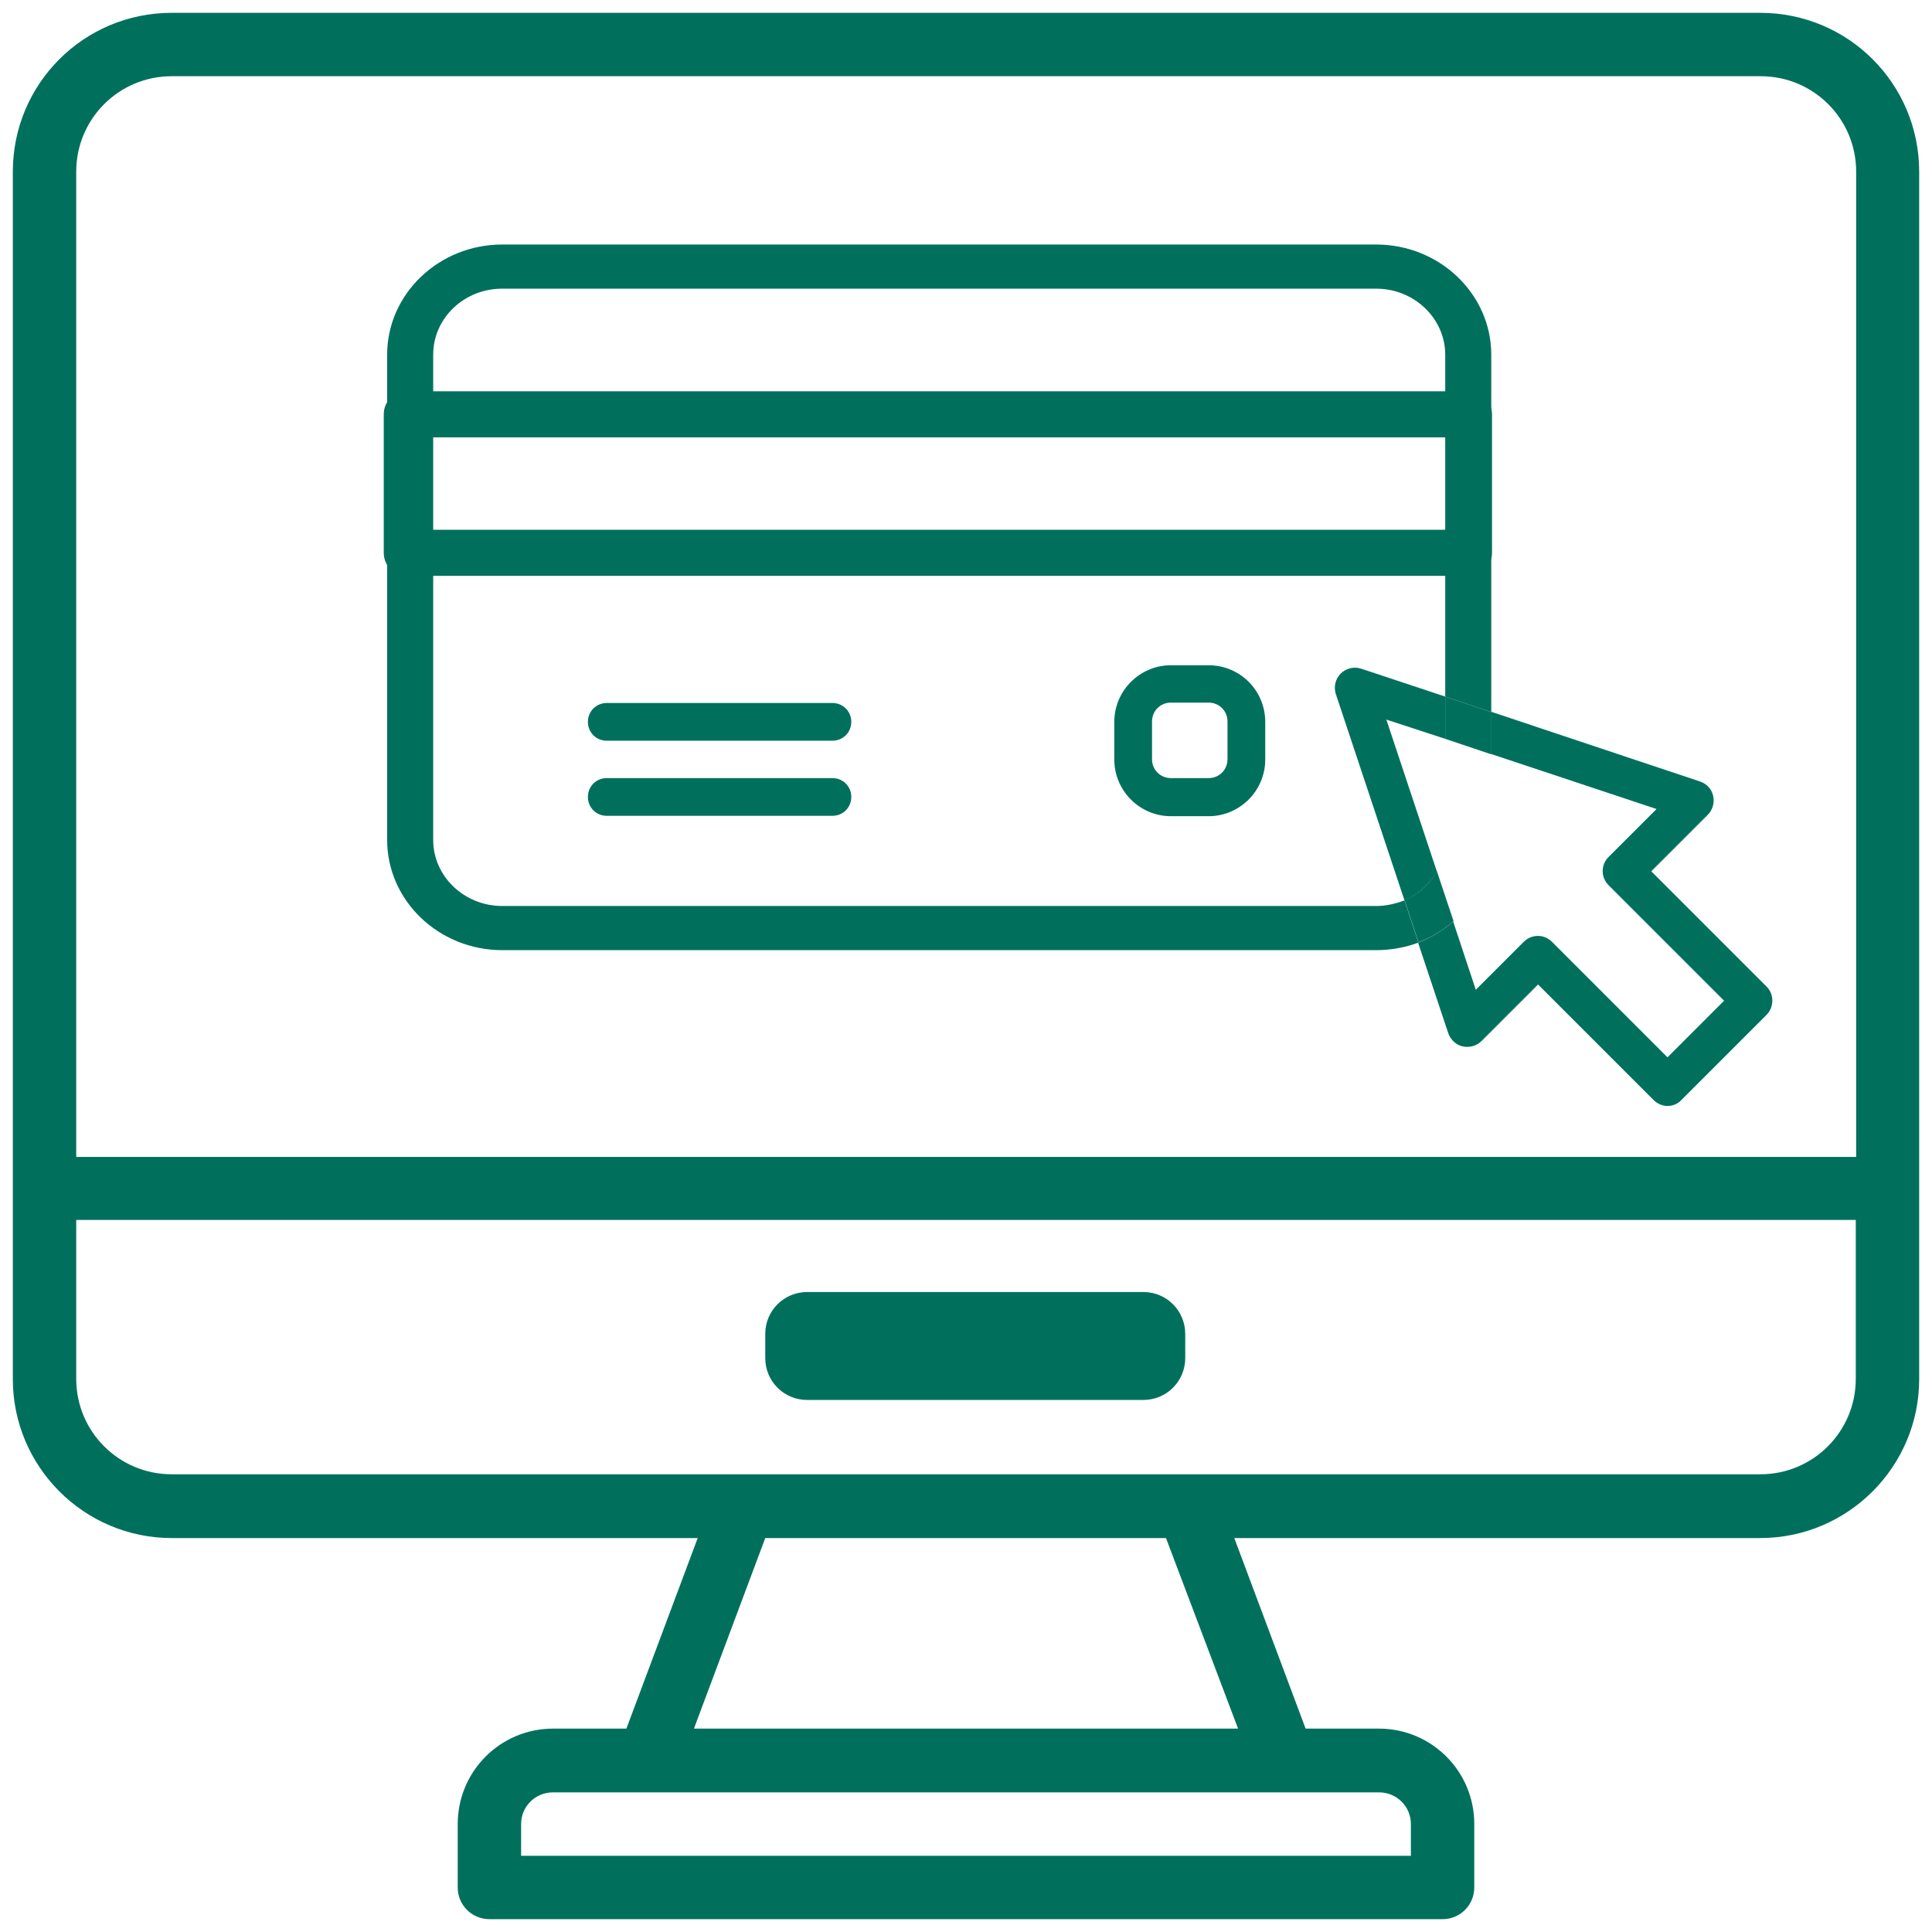
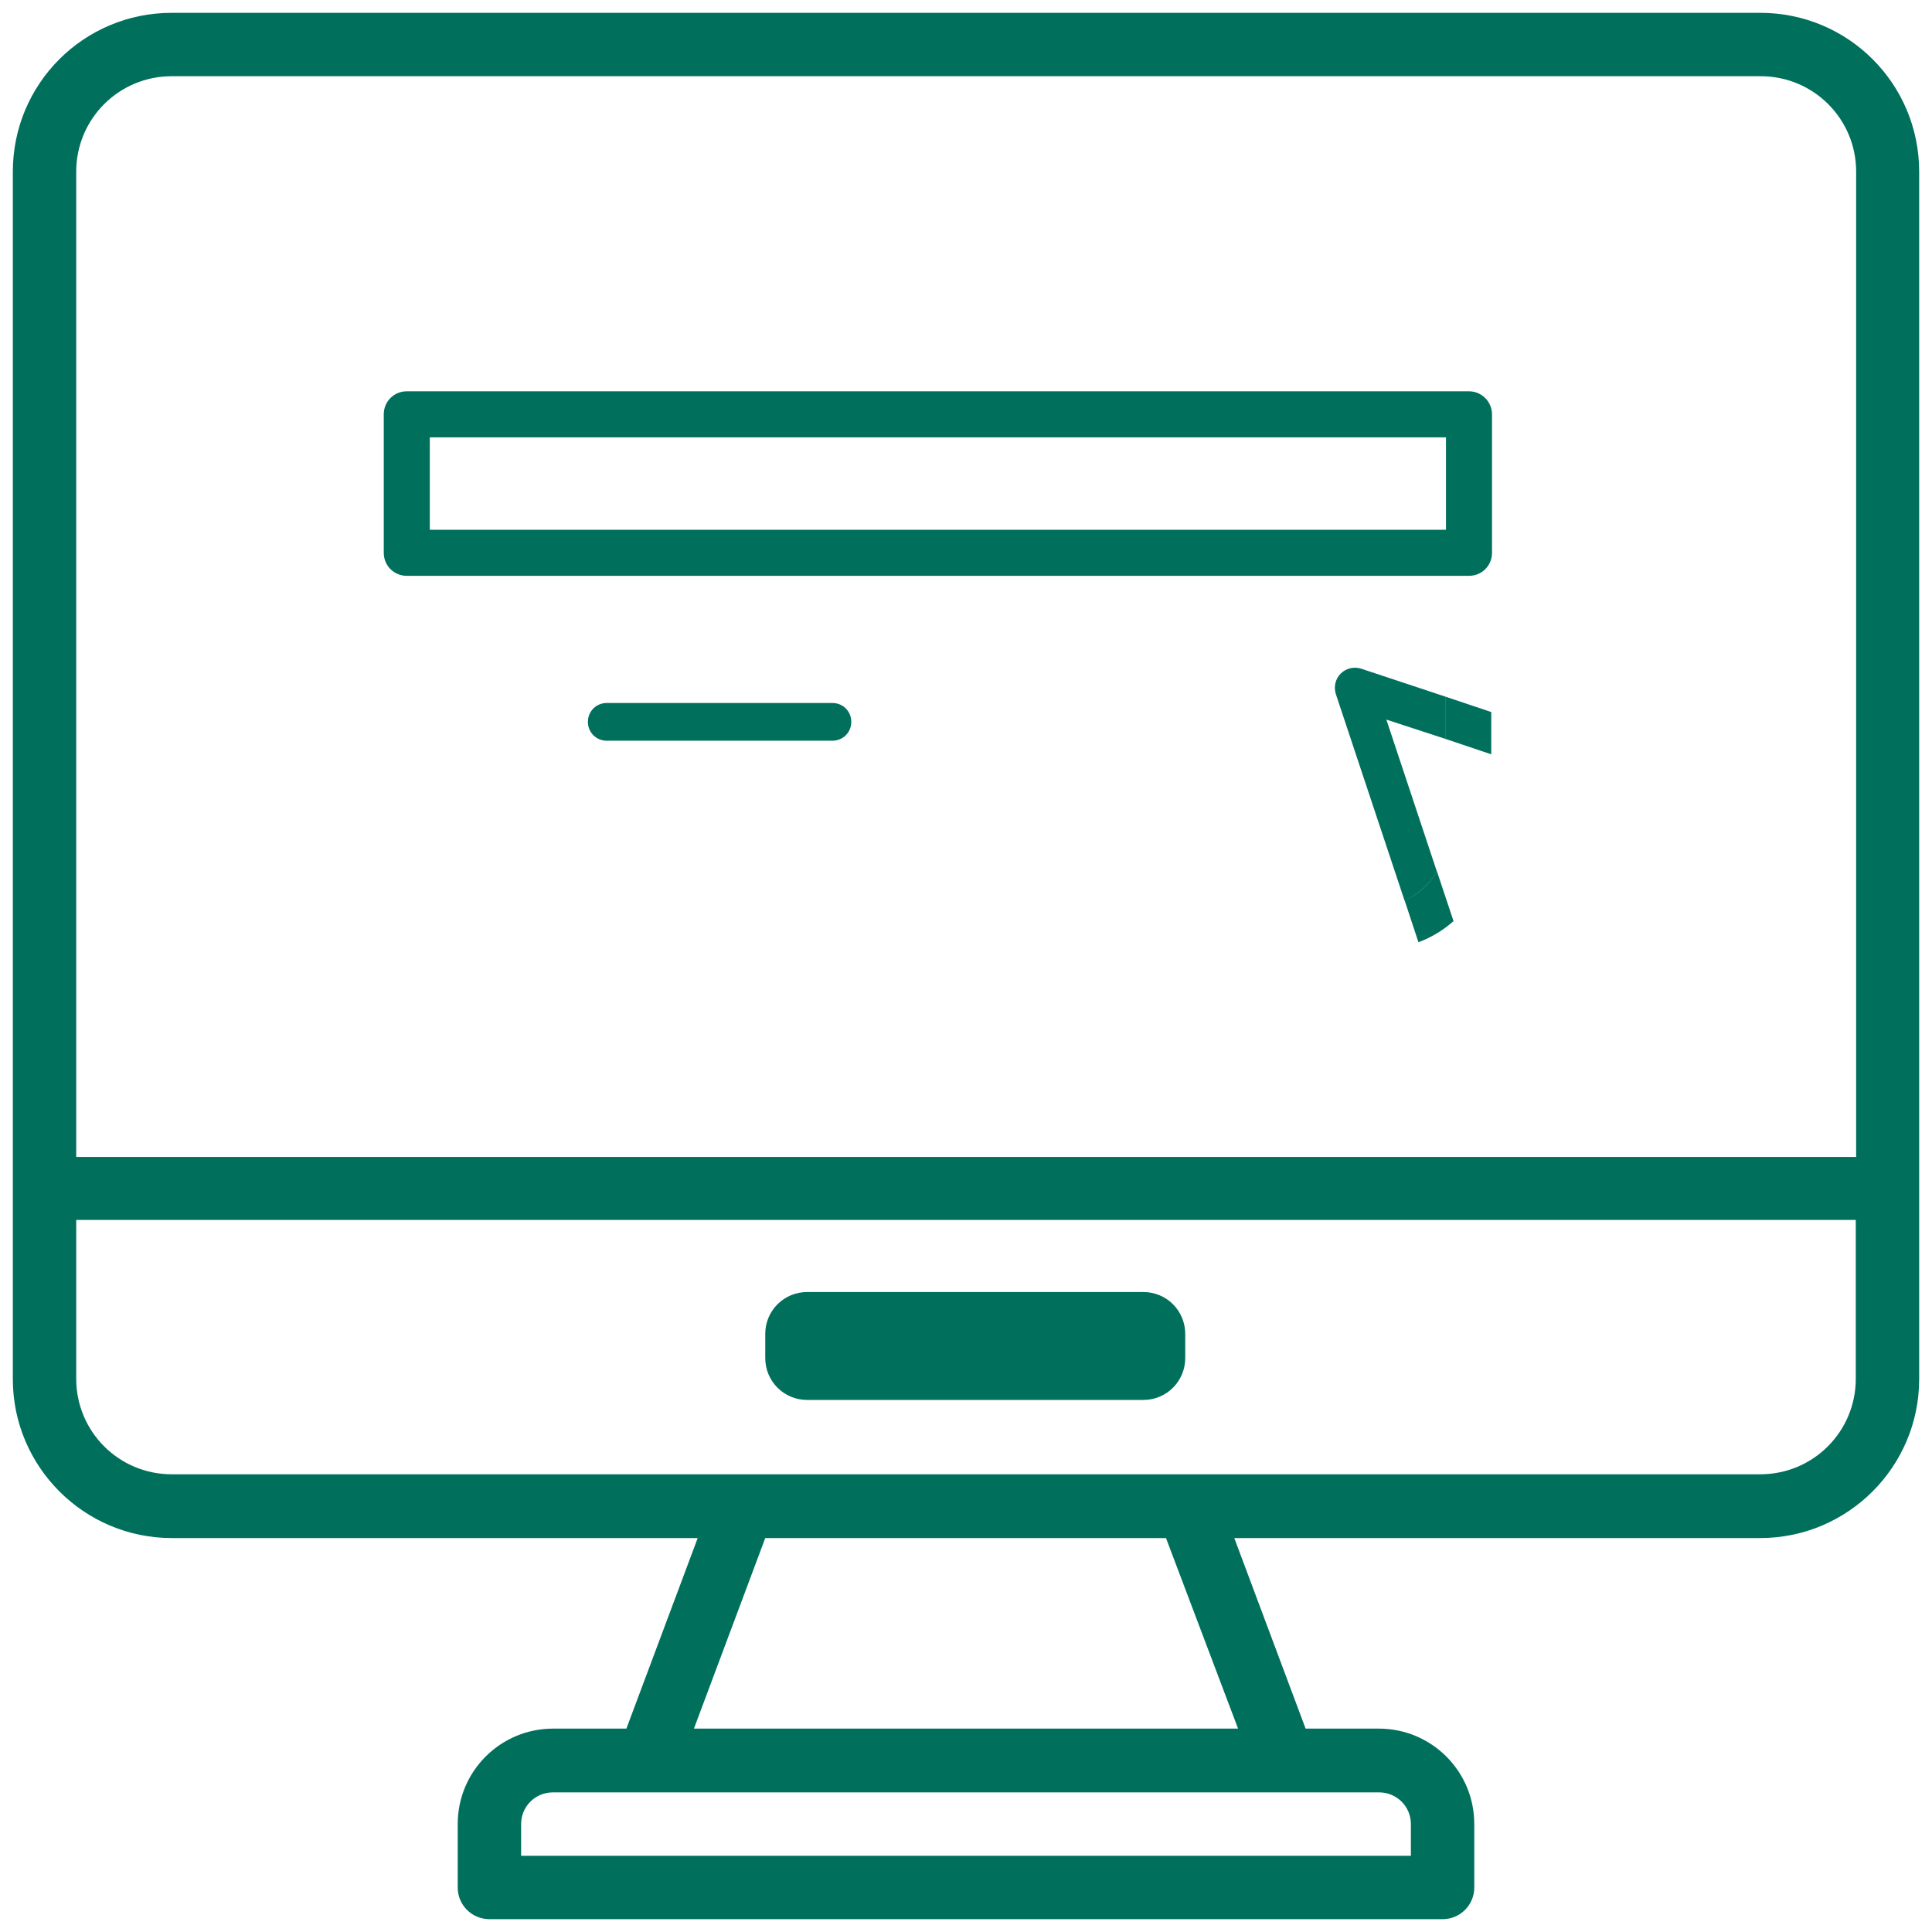
<svg xmlns="http://www.w3.org/2000/svg" version="1.1" id="icons" x="0px" y="0px" viewBox="0 0 512 512" style="enable-background:new 0 0 512 512;" xml:space="preserve">
  <style type="text/css">
	.st0{fill:#00705D;}
</style>
  <g>
    <path class="st0" d="M383,195.8v-11.2l-22.3-7.4c-1.9-0.6-4-0.1-5.4,1.3c-1.4,1.4-1.9,3.5-1.3,5.4l18.2,54.7   c3.7-1.6,6.7-4.3,8.6-7.6l-13.4-40.3L383,195.8z" />
-     <path class="st0" d="M468.2,261.5l-30.6-30.6l15-15c1.3-1.3,1.8-3.2,1.4-5c-0.4-1.8-1.7-3.2-3.5-3.8l-55.4-18.5v11.2l43.9,14.6   l-12.7,12.7c-2.1,2.1-2.1,5.4,0,7.5l30.6,30.6l-15,15l-30.6-30.6c-2.1-2.1-5.4-2.1-7.5,0l-12.7,12.7l-6-18.1   c-2.7,2.4-5.9,4.3-9.3,5.6l8,24c0.6,1.7,2,3.1,3.8,3.5c1.8,0.4,3.7-0.1,5-1.4l15-15l30.6,30.6c1,1,2.4,1.6,3.7,1.6s2.7-0.5,3.7-1.6   l22.5-22.5C470.2,266.9,470.2,263.5,468.2,261.5z" />
-     <path class="st0" d="M364.7,240.1H133.1c-10.1,0-18.3-7.9-18.3-17.5V94c0-9.7,8.2-17.5,18.3-17.5h231.6c10.1,0,18.3,7.9,18.3,17.5   v90.6l12.2,4.1V94c0-16.1-13.7-29.2-30.5-29.2H133.1c-16.8,0-30.5,13.1-30.5,29.2v128.6c0,16.1,13.7,29.2,30.5,29.2h231.6   c3.9,0,7.7-0.7,11.2-2l-3.7-11.2C369.9,239.5,367.3,240.1,364.7,240.1z" />
    <polygon class="st0" points="383,195.8 395.2,199.9 395.2,188.7 383,184.6  " />
    <path class="st0" d="M380.8,230.9c-1.9,3.4-4.9,6.1-8.6,7.6l3.7,11.2c3.5-1.3,6.6-3.2,9.3-5.6L380.8,230.9z" />
  </g>
  <g>
    <g>
      <path class="st0" d="M220.6,186.3h-59.8c-2.8,0-5,2.2-5,5c0,2.8,2.2,5,5,5h59.8c2.8,0,5-2.2,5-5    C225.6,188.5,223.4,186.3,220.6,186.3z" />
    </g>
  </g>
  <g>
    <g>
-       <path class="st0" d="M220.6,206.2h-59.8c-2.8,0-5,2.2-5,5c0,2.8,2.2,5,5,5h59.8c2.8,0,5-2.2,5-5    C225.6,208.4,223.4,206.2,220.6,206.2z" />
-     </g>
+       </g>
  </g>
  <g>
    <g>
-       <path class="st0" d="M320.3,176.3h-10c-8.2,0-15,6.7-15,15v10c0,8.2,6.7,15,15,15h10c8.2,0,15-6.7,15-15v-10    C335.3,183,328.6,176.3,320.3,176.3z M325.3,201.2c0,2.8-2.2,5-5,5h-10c-2.8,0-5-2.2-5-5v-10c0-2.8,2.2-5,5-5h10c2.8,0,5,2.2,5,5    V201.2z" />
-     </g>
+       </g>
  </g>
  <g>
    <g>
      <path class="st0" d="M389.3,103.7H107.8c-3.4,0-6.1,2.7-6.1,6.1v36.7c0,3.4,2.7,6.1,6.1,6.1h281.5c3.4,0,6.1-2.7,6.1-6.1v-36.7    C395.4,106.5,392.7,103.7,389.3,103.7z M383.2,140.4H113.9v-24.5h269.3L383.2,140.4L383.2,140.4z" />
    </g>
  </g>
  <g id="Computer">
    <path class="st0" d="M466.5,3.4H45.5C22.2,3.4,3.4,22.2,3.4,45.5v320c0,23.2,18.9,42.1,42.1,42.1h139.4l-18.9,50.5h-19.4   c-14,0-25.3,11.3-25.3,25.3v16.8c0,4.7,3.8,8.4,8.4,8.4h252.6c4.7,0,8.4-3.8,8.4-8.4v-16.8c0-14-11.3-25.3-25.3-25.3h-19.4   l-18.9-50.5h139.4c23.2,0,42.1-18.9,42.1-42.1v-320C508.6,22.2,489.8,3.4,466.5,3.4z M45.5,20.2h421.1c14,0,25.3,11.3,25.3,25.3   v261.1H20.2V45.5C20.2,31.5,31.5,20.2,45.5,20.2z M373.9,483.4v8.4H138.1v-8.4c0-4.7,3.8-8.4,8.4-8.4h219   C370.1,475,373.9,478.7,373.9,483.4z M328.1,458.1H183.9l18.9-50.5h106.2L328.1,458.1z M466.5,390.7H45.5   c-14,0-25.3-11.3-25.3-25.3v-42.1h471.6v42.1C491.8,379.4,480.5,390.7,466.5,390.7z" />
    <path class="st0" d="M303,371h-89.1c-6.2,0-11.1-5-11.1-11.1v-6.4c0-6.2,5-11.1,11.1-11.1H303c6.2,0,11.1,5,11.1,11.1v6.4   C314.1,366,309.2,371,303,371z" />
  </g>
</svg>